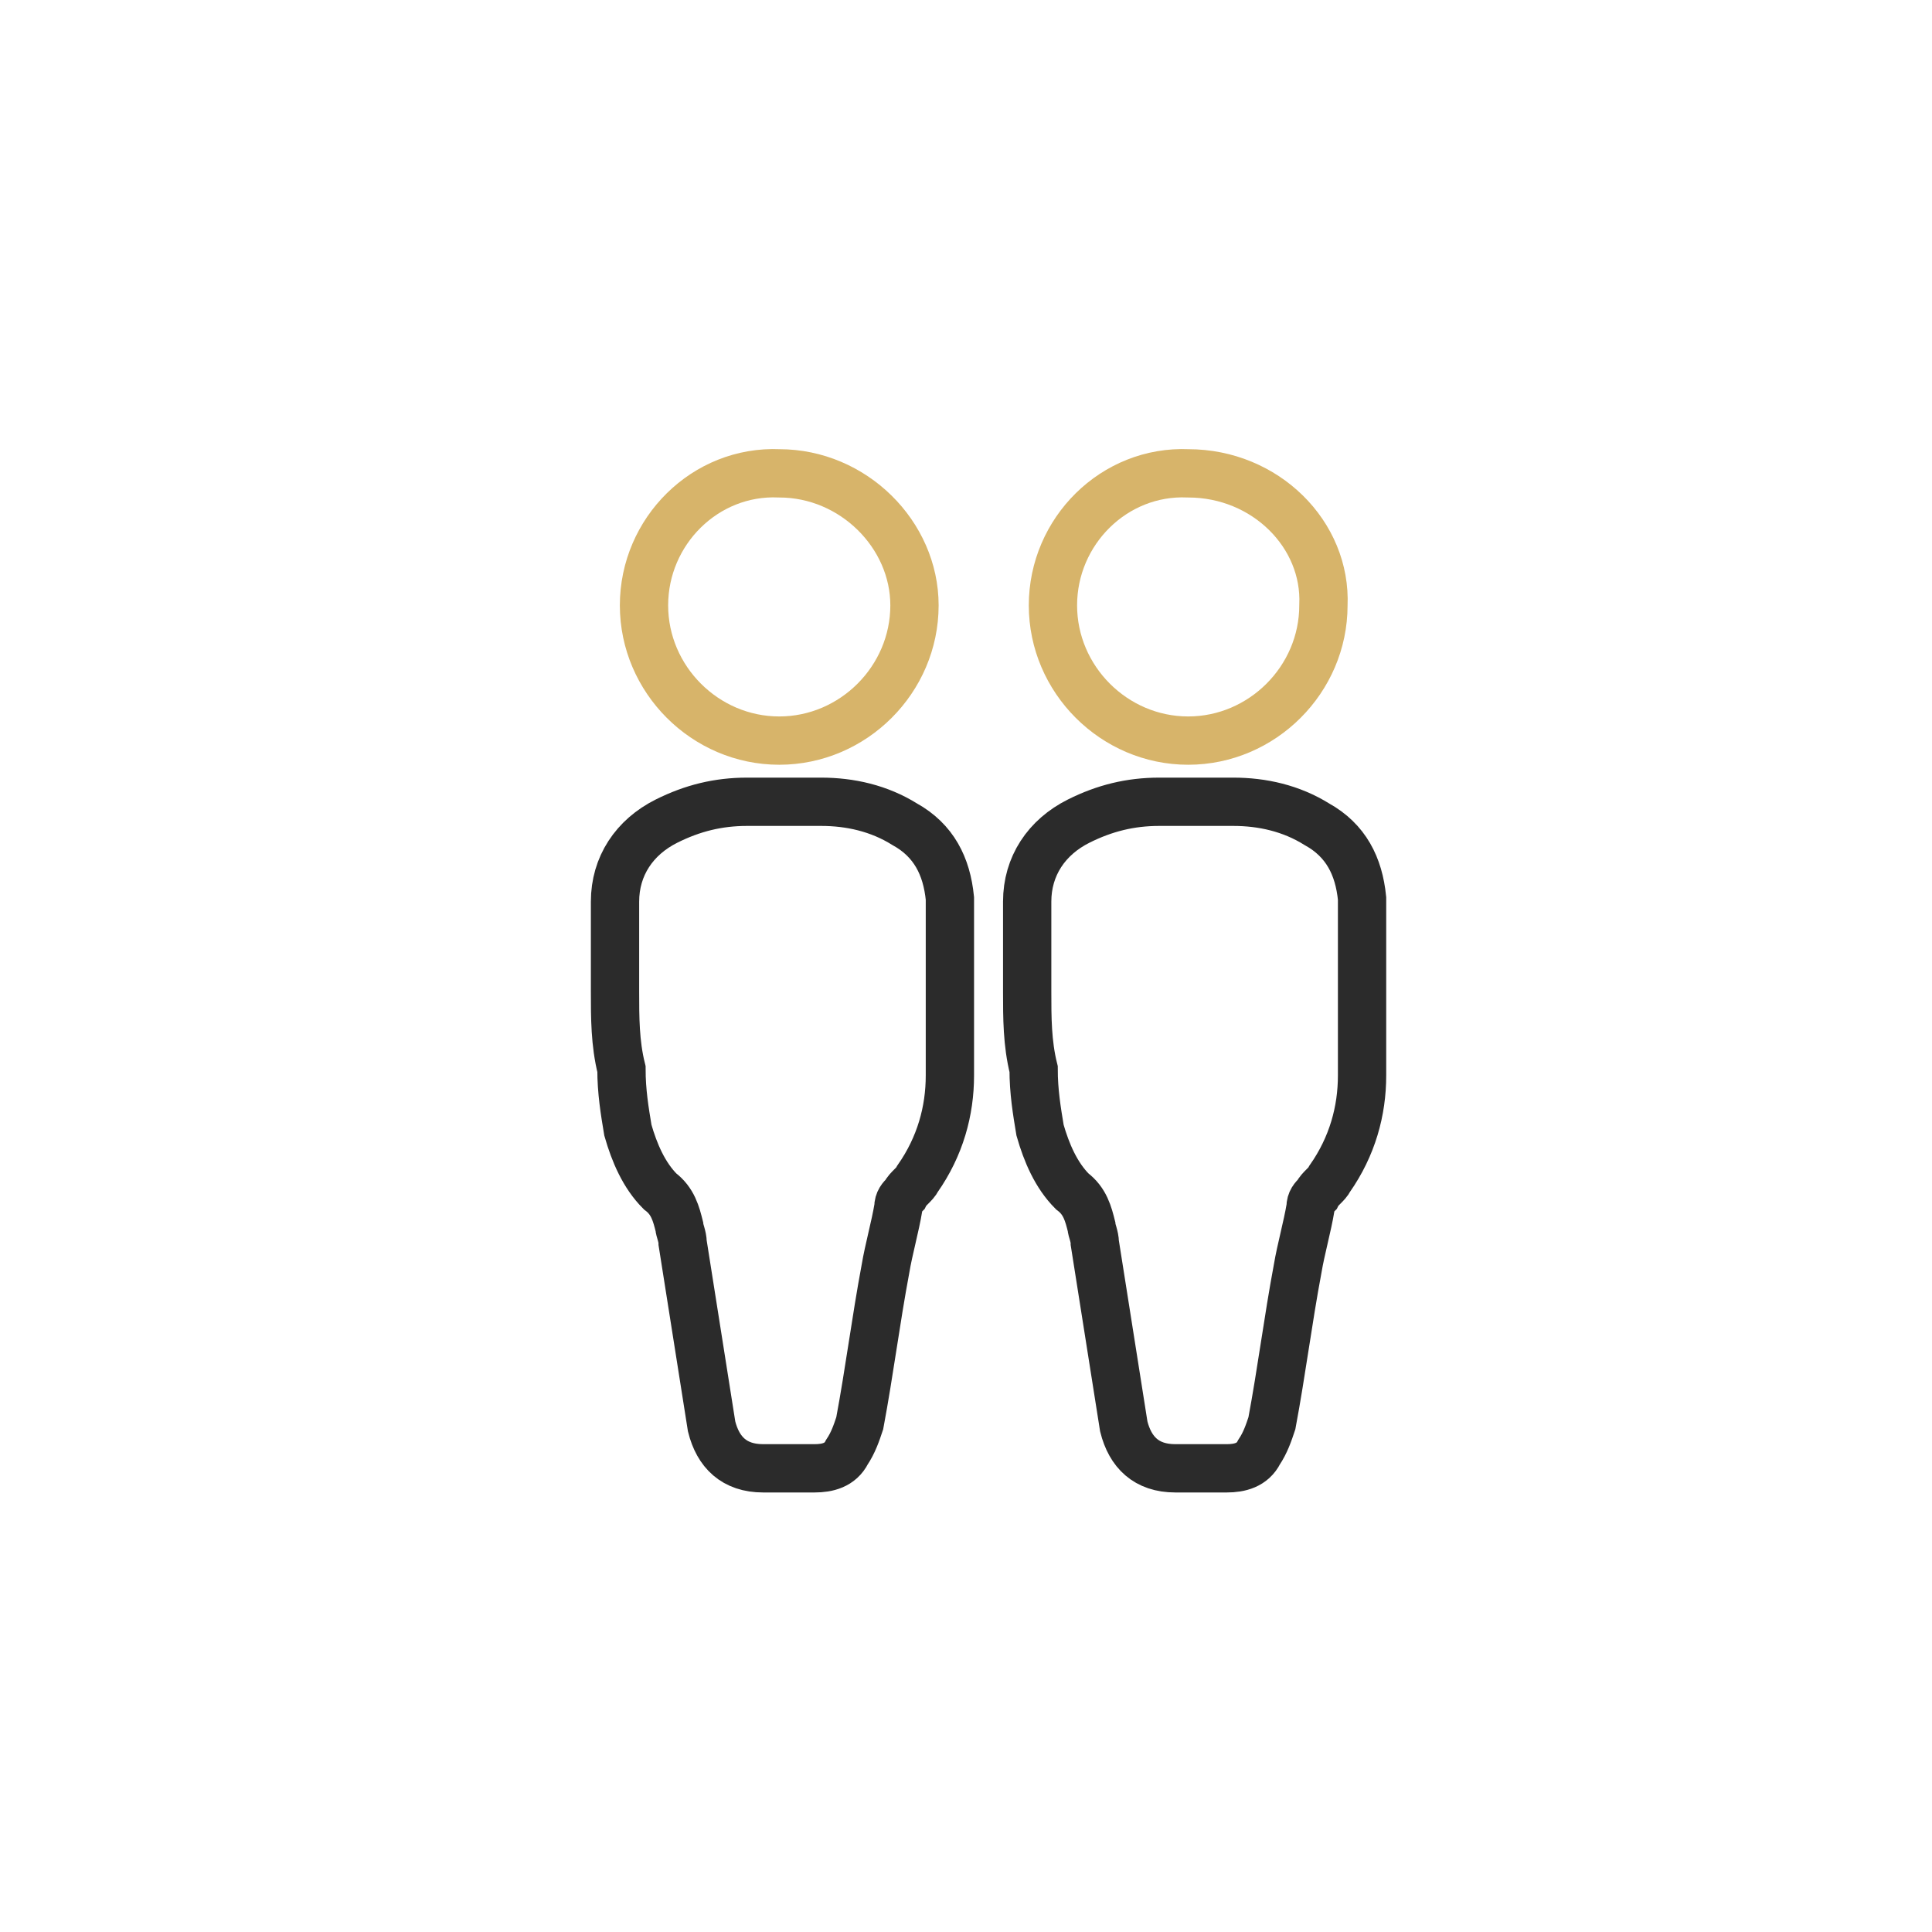
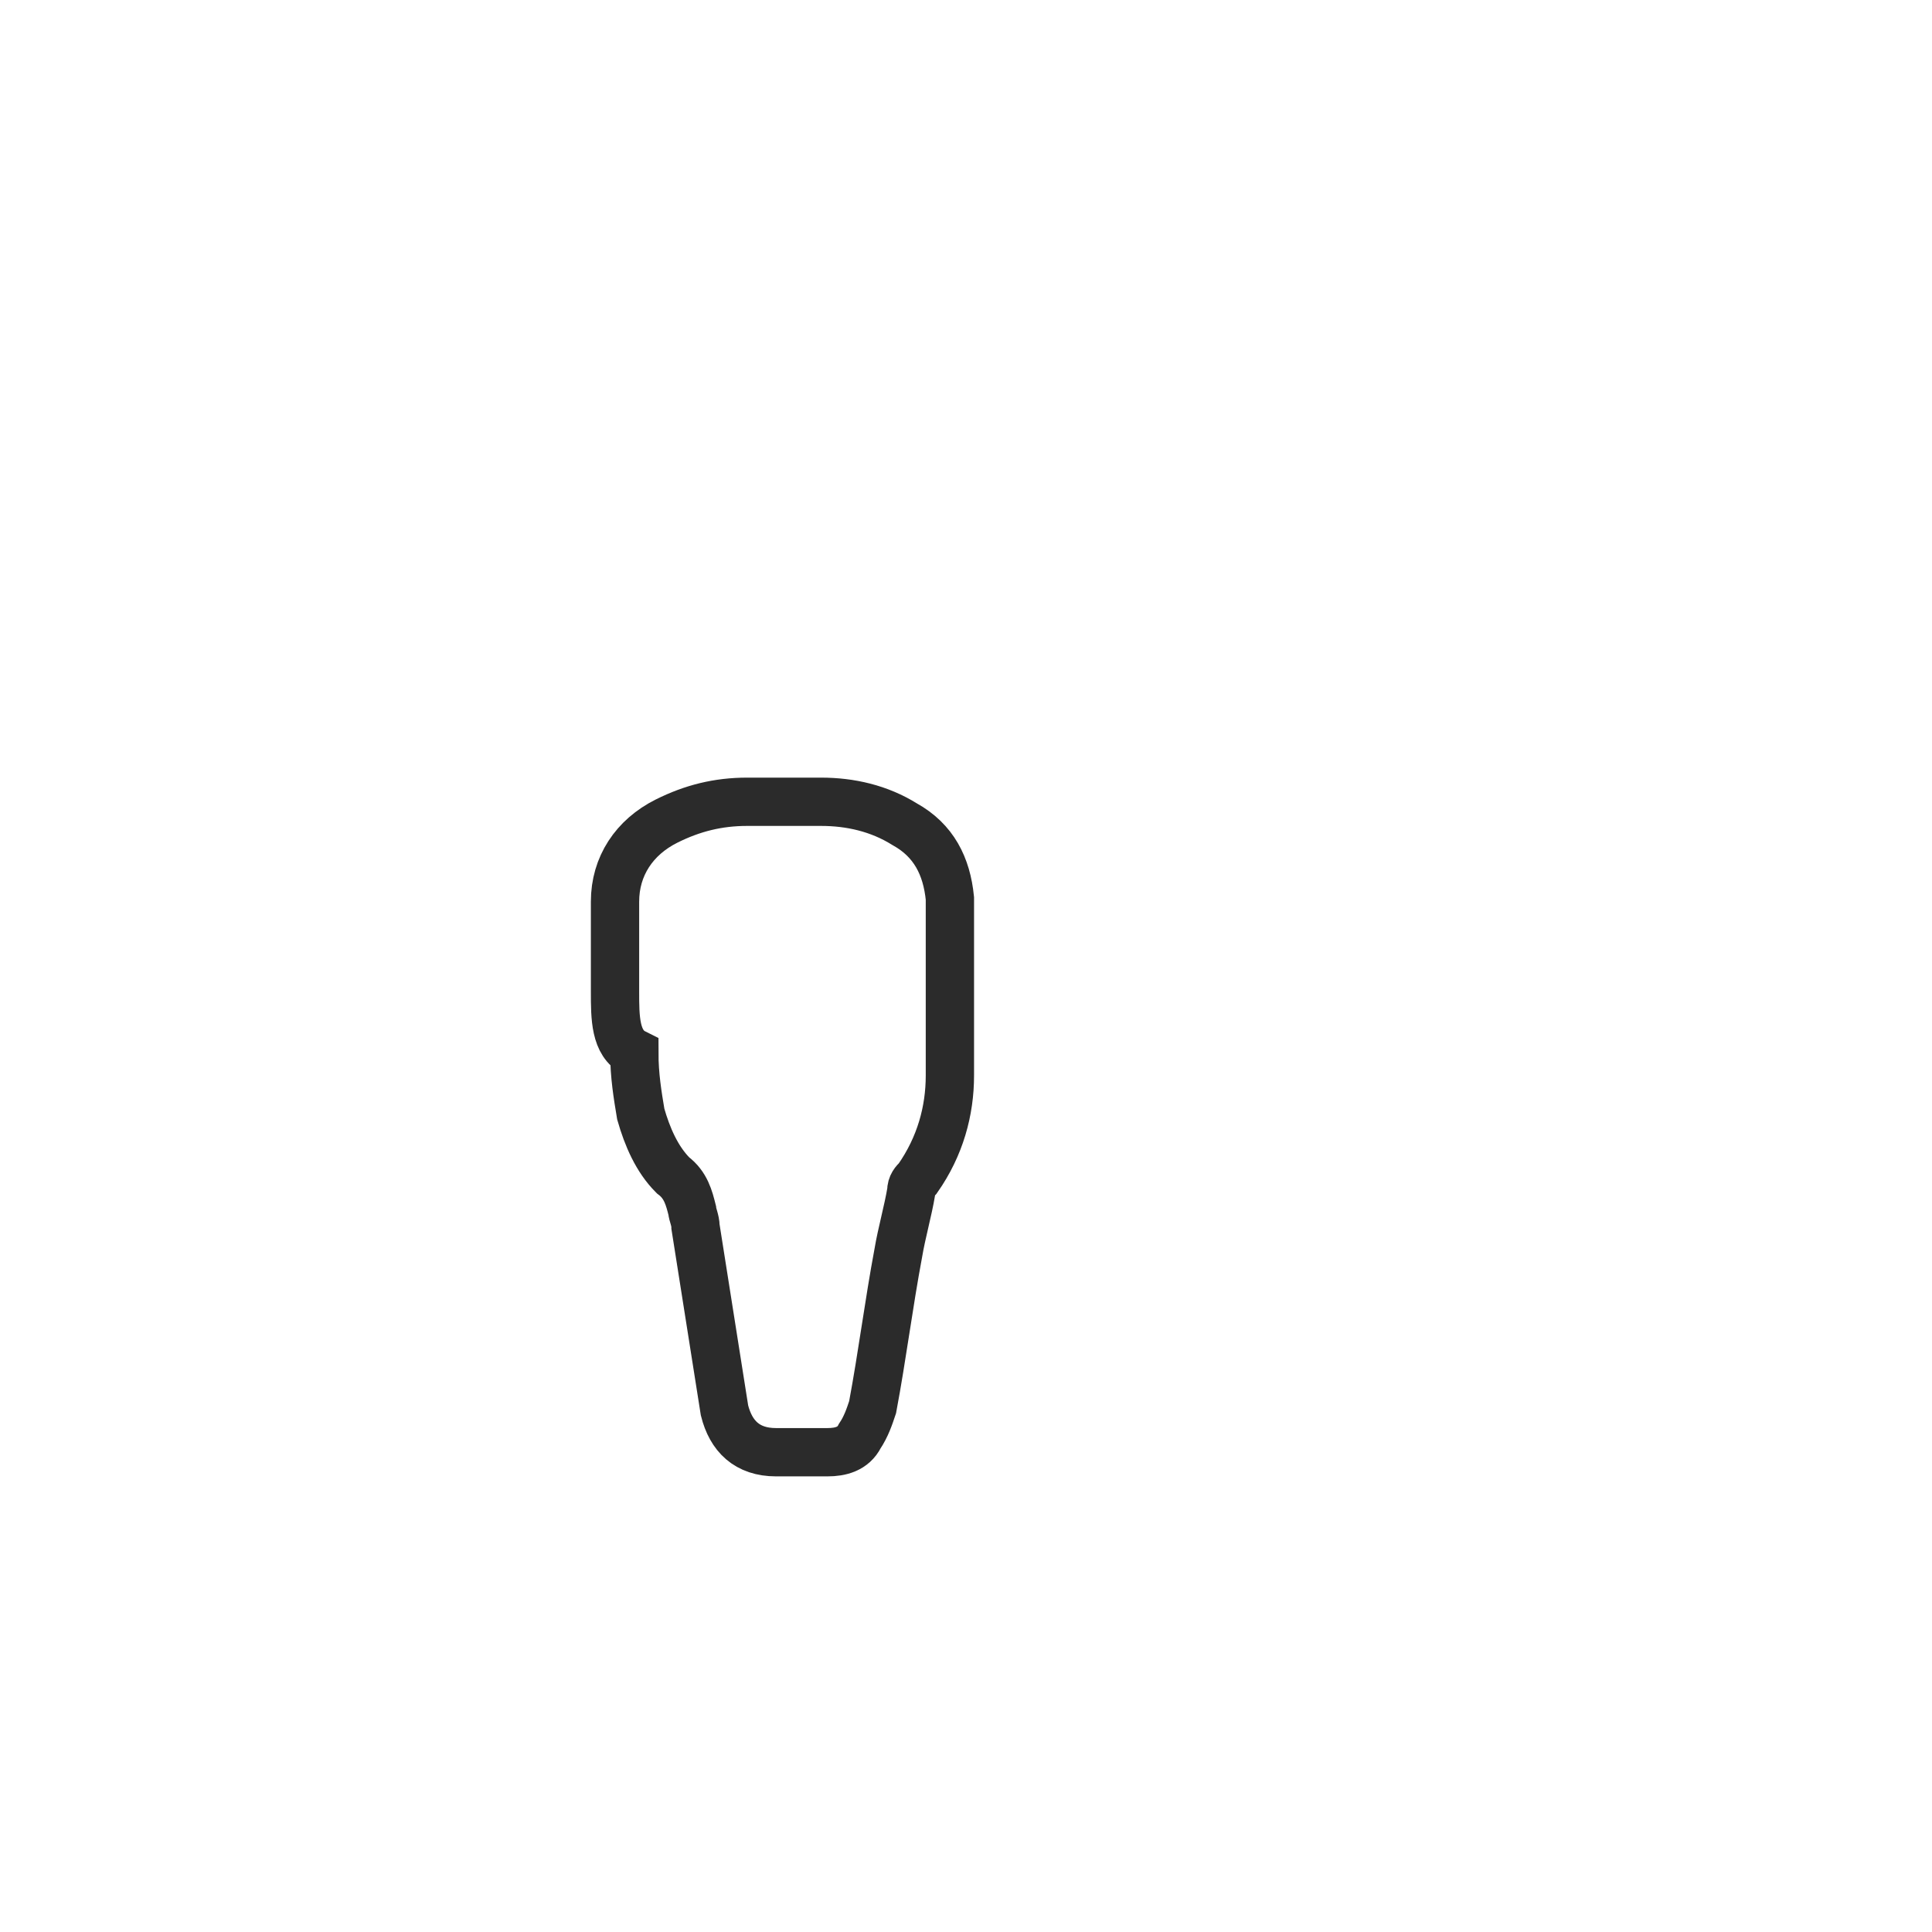
<svg xmlns="http://www.w3.org/2000/svg" id="Слой_1" x="0px" y="0px" viewBox="0 0 60 60" style="enable-background:new 0 0 60 60;" xml:space="preserve">
  <style type="text/css"> .st0{fill:none;stroke:#2B2B2B;stroke-width:1.5;stroke-miterlimit:10;} .st1{fill:none;stroke:#D7B46A;stroke-width:1.5;stroke-miterlimit:10;} </style>
  <g>
-     <path class="st0" d="M19.1,30.8c0-0.9,0-1.9,0-2.8c0-1.1,0.6-2,1.6-2.5c0.8-0.4,1.6-0.6,2.5-0.6c0.8,0,1.5,0,2.3,0 c0.9,0,1.8,0.2,2.6,0.7c0.9,0.5,1.3,1.3,1.4,2.3c0,1.8,0,3.7,0,5.5c0,1.1-0.3,2.2-1,3.2c-0.1,0.2-0.3,0.3-0.4,0.5 c-0.1,0.1-0.2,0.2-0.2,0.4c-0.1,0.6-0.3,1.3-0.4,1.9c-0.3,1.6-0.5,3.2-0.8,4.8c-0.1,0.3-0.2,0.6-0.4,0.9c-0.2,0.4-0.6,0.5-1,0.5 c-0.5,0-1.1,0-1.6,0c-0.9,0-1.4-0.5-1.6-1.3c-0.3-1.9-0.6-3.8-0.9-5.7c0-0.2-0.1-0.4-0.1-0.5c-0.1-0.4-0.2-0.8-0.6-1.1 c-0.5-0.5-0.8-1.2-1-1.9c-0.1-0.6-0.2-1.2-0.2-1.9C19.1,32.4,19.1,31.6,19.1,30.8C19.1,30.8,19.1,30.8,19.1,30.8z" />
-     <path class="st1" d="M28.4,18.8c0,2.3-1.9,4.2-4.2,4.2c-2.3,0-4.2-1.9-4.2-4.2c0-2.3,1.9-4.2,4.2-4.1 C26.5,14.7,28.4,16.6,28.4,18.8z" />
+     <path class="st0" d="M19.1,30.8c0-0.9,0-1.9,0-2.8c0-1.1,0.6-2,1.6-2.5c0.8-0.4,1.6-0.6,2.5-0.6c0.8,0,1.5,0,2.3,0 c0.9,0,1.8,0.2,2.6,0.7c0.9,0.5,1.3,1.3,1.4,2.3c0,1.8,0,3.7,0,5.5c0,1.1-0.3,2.2-1,3.2c-0.1,0.1-0.2,0.2-0.2,0.4c-0.1,0.6-0.3,1.3-0.4,1.9c-0.3,1.6-0.5,3.2-0.8,4.8c-0.1,0.3-0.2,0.6-0.4,0.9c-0.2,0.4-0.6,0.5-1,0.5 c-0.5,0-1.1,0-1.6,0c-0.9,0-1.4-0.5-1.6-1.3c-0.3-1.9-0.6-3.8-0.9-5.7c0-0.2-0.1-0.4-0.1-0.5c-0.1-0.4-0.2-0.8-0.6-1.1 c-0.5-0.5-0.8-1.2-1-1.9c-0.1-0.6-0.2-1.2-0.2-1.9C19.1,32.4,19.1,31.6,19.1,30.8C19.1,30.8,19.1,30.8,19.1,30.8z" />
  </g>
  <g>
-     <path class="st0" d="M31.9,30.8c0-0.9,0-1.9,0-2.8c0-1.1,0.6-2,1.6-2.5c0.8-0.4,1.6-0.6,2.5-0.6c0.8,0,1.5,0,2.3,0 c0.9,0,1.8,0.2,2.6,0.7c0.9,0.5,1.3,1.3,1.4,2.3c0,1.8,0,3.7,0,5.5c0,1.1-0.3,2.2-1,3.2c-0.1,0.2-0.3,0.3-0.4,0.5 c-0.1,0.1-0.2,0.2-0.2,0.4c-0.1,0.6-0.3,1.3-0.4,1.9c-0.3,1.6-0.5,3.2-0.8,4.8c-0.1,0.3-0.2,0.6-0.4,0.9c-0.2,0.4-0.6,0.5-1,0.5 c-0.5,0-1.1,0-1.6,0c-0.9,0-1.4-0.5-1.6-1.3c-0.3-1.9-0.6-3.8-0.9-5.7c0-0.2-0.1-0.4-0.1-0.5c-0.1-0.4-0.2-0.8-0.6-1.1 c-0.5-0.5-0.8-1.2-1-1.9c-0.1-0.6-0.2-1.2-0.2-1.9C31.9,32.4,31.9,31.6,31.9,30.8C31.9,30.8,31.9,30.8,31.9,30.8z" />
-     <path class="st1" d="M41.1,18.8c0,2.3-1.9,4.2-4.2,4.2c-2.3,0-4.2-1.9-4.2-4.2c0-2.3,1.9-4.2,4.2-4.1 C39.3,14.7,41.2,16.6,41.1,18.8z" />
-   </g>
+     </g>
</svg>